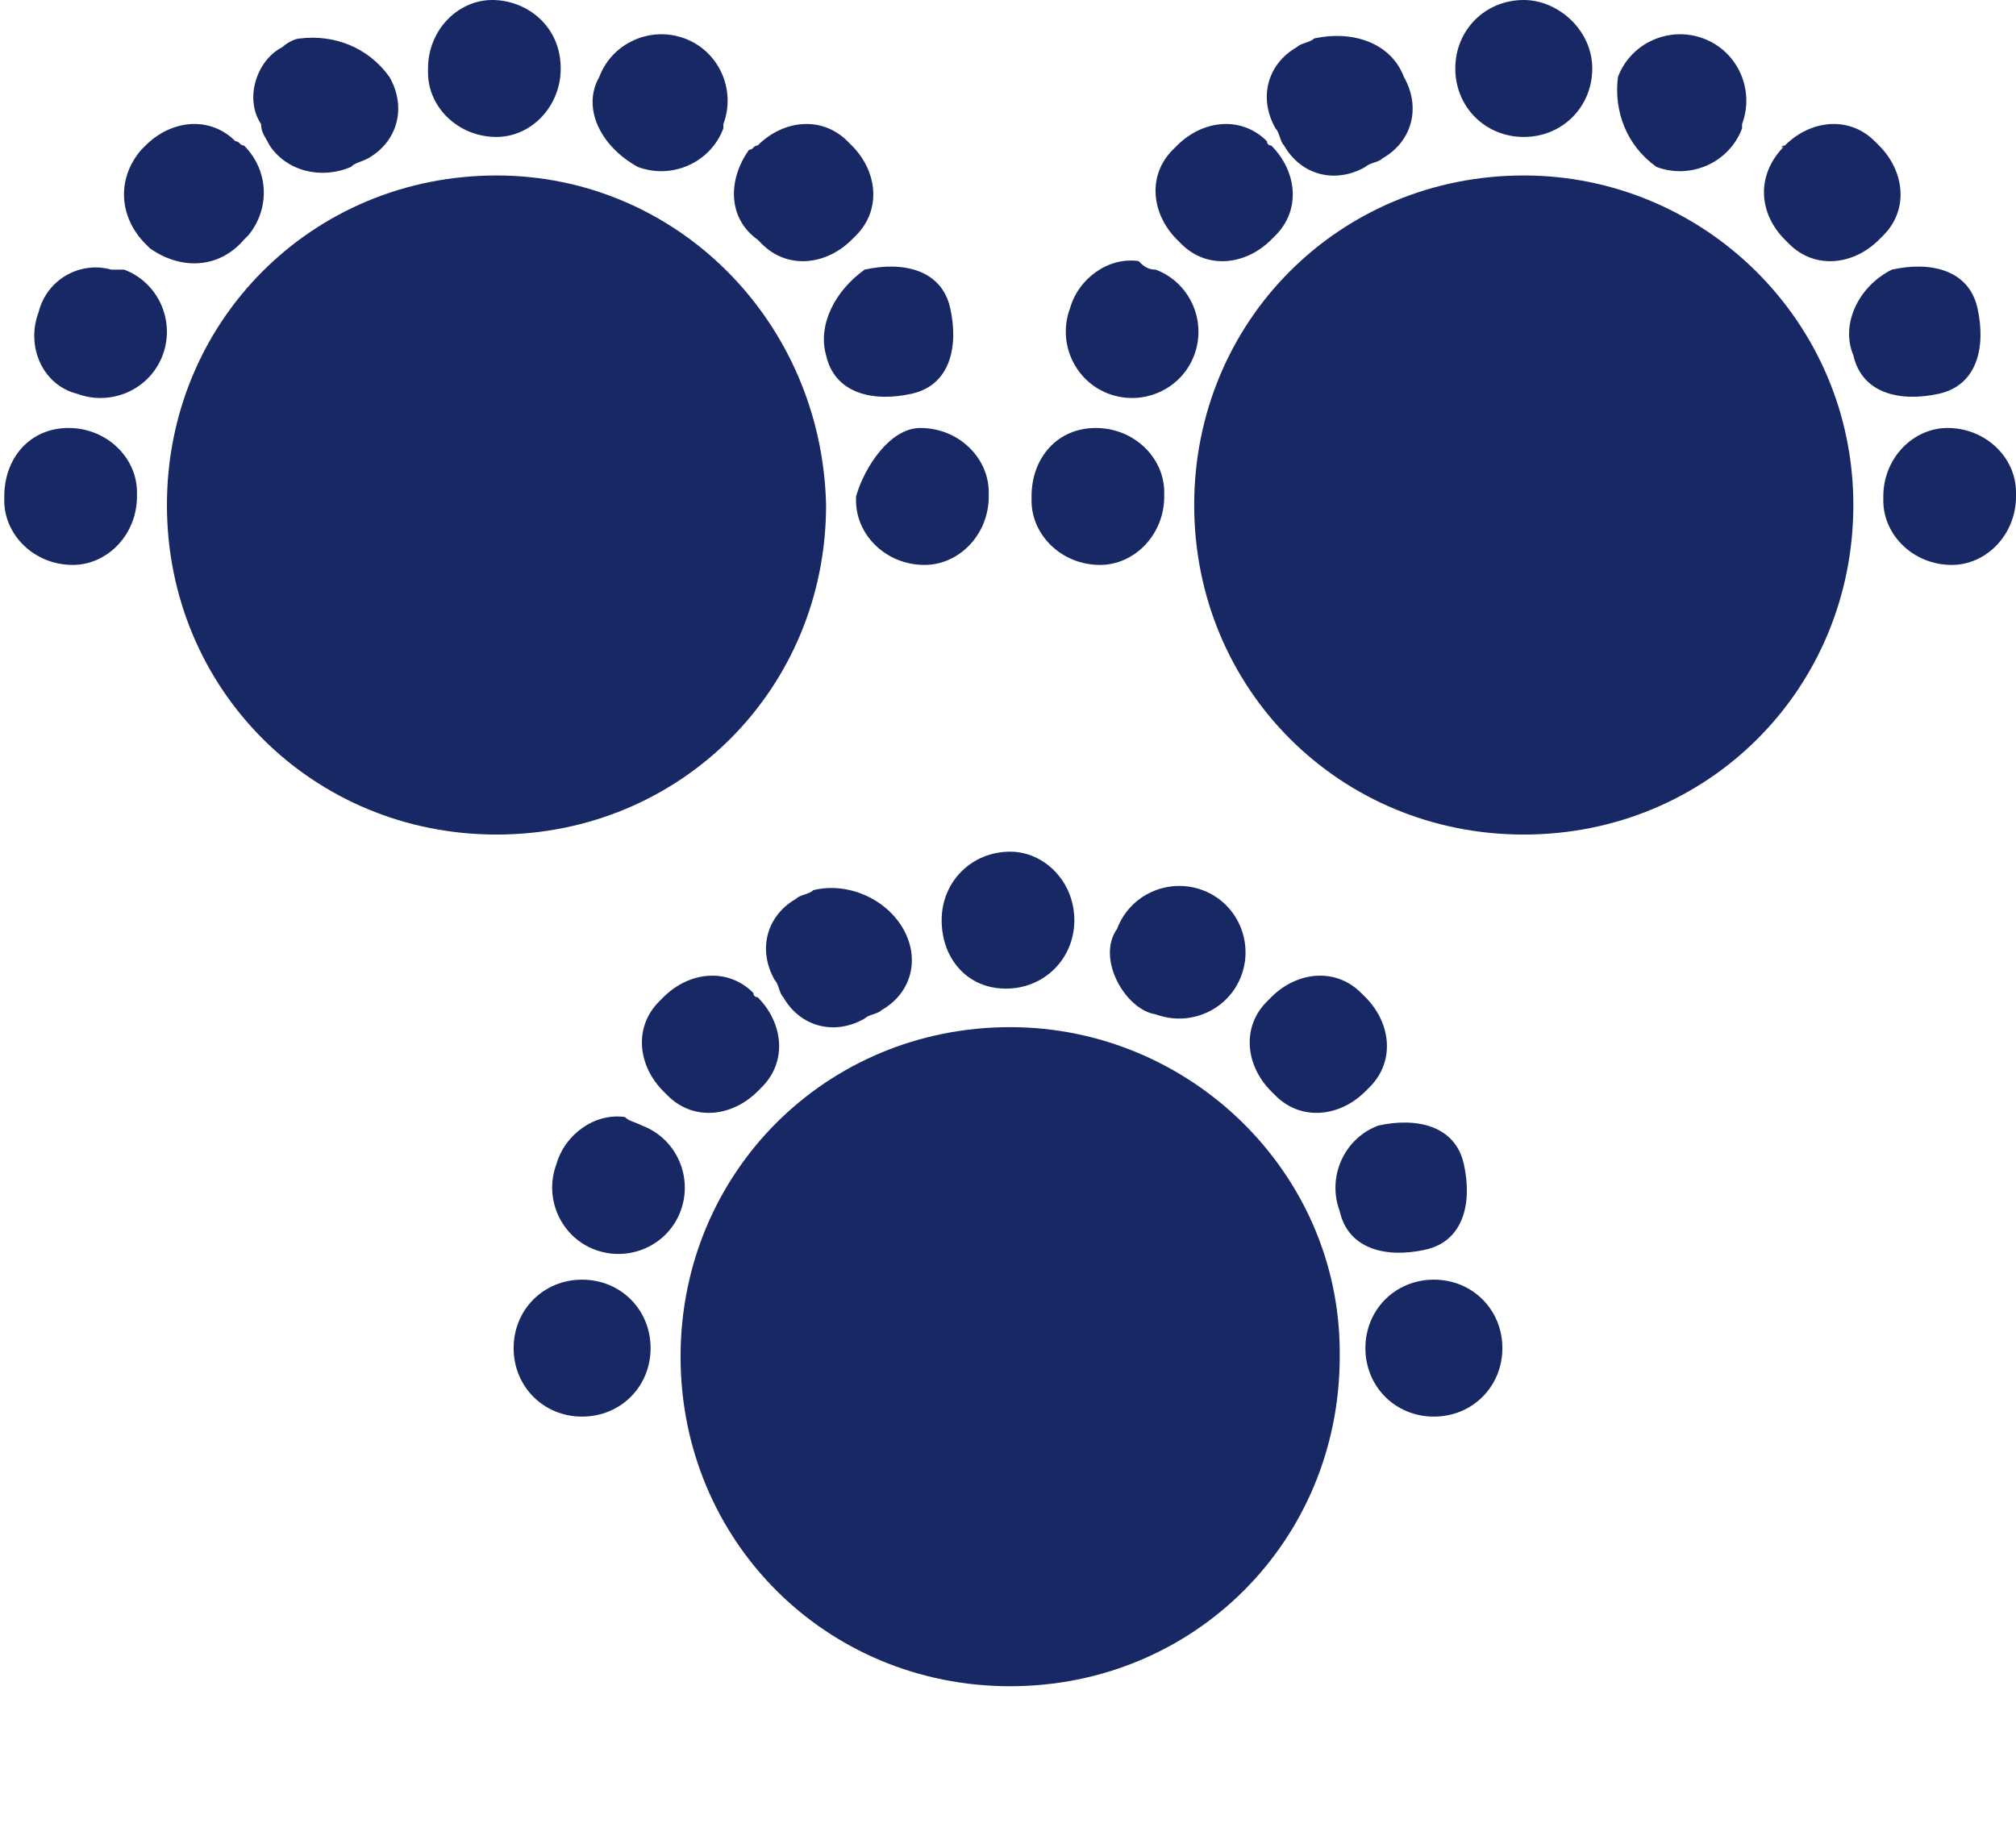
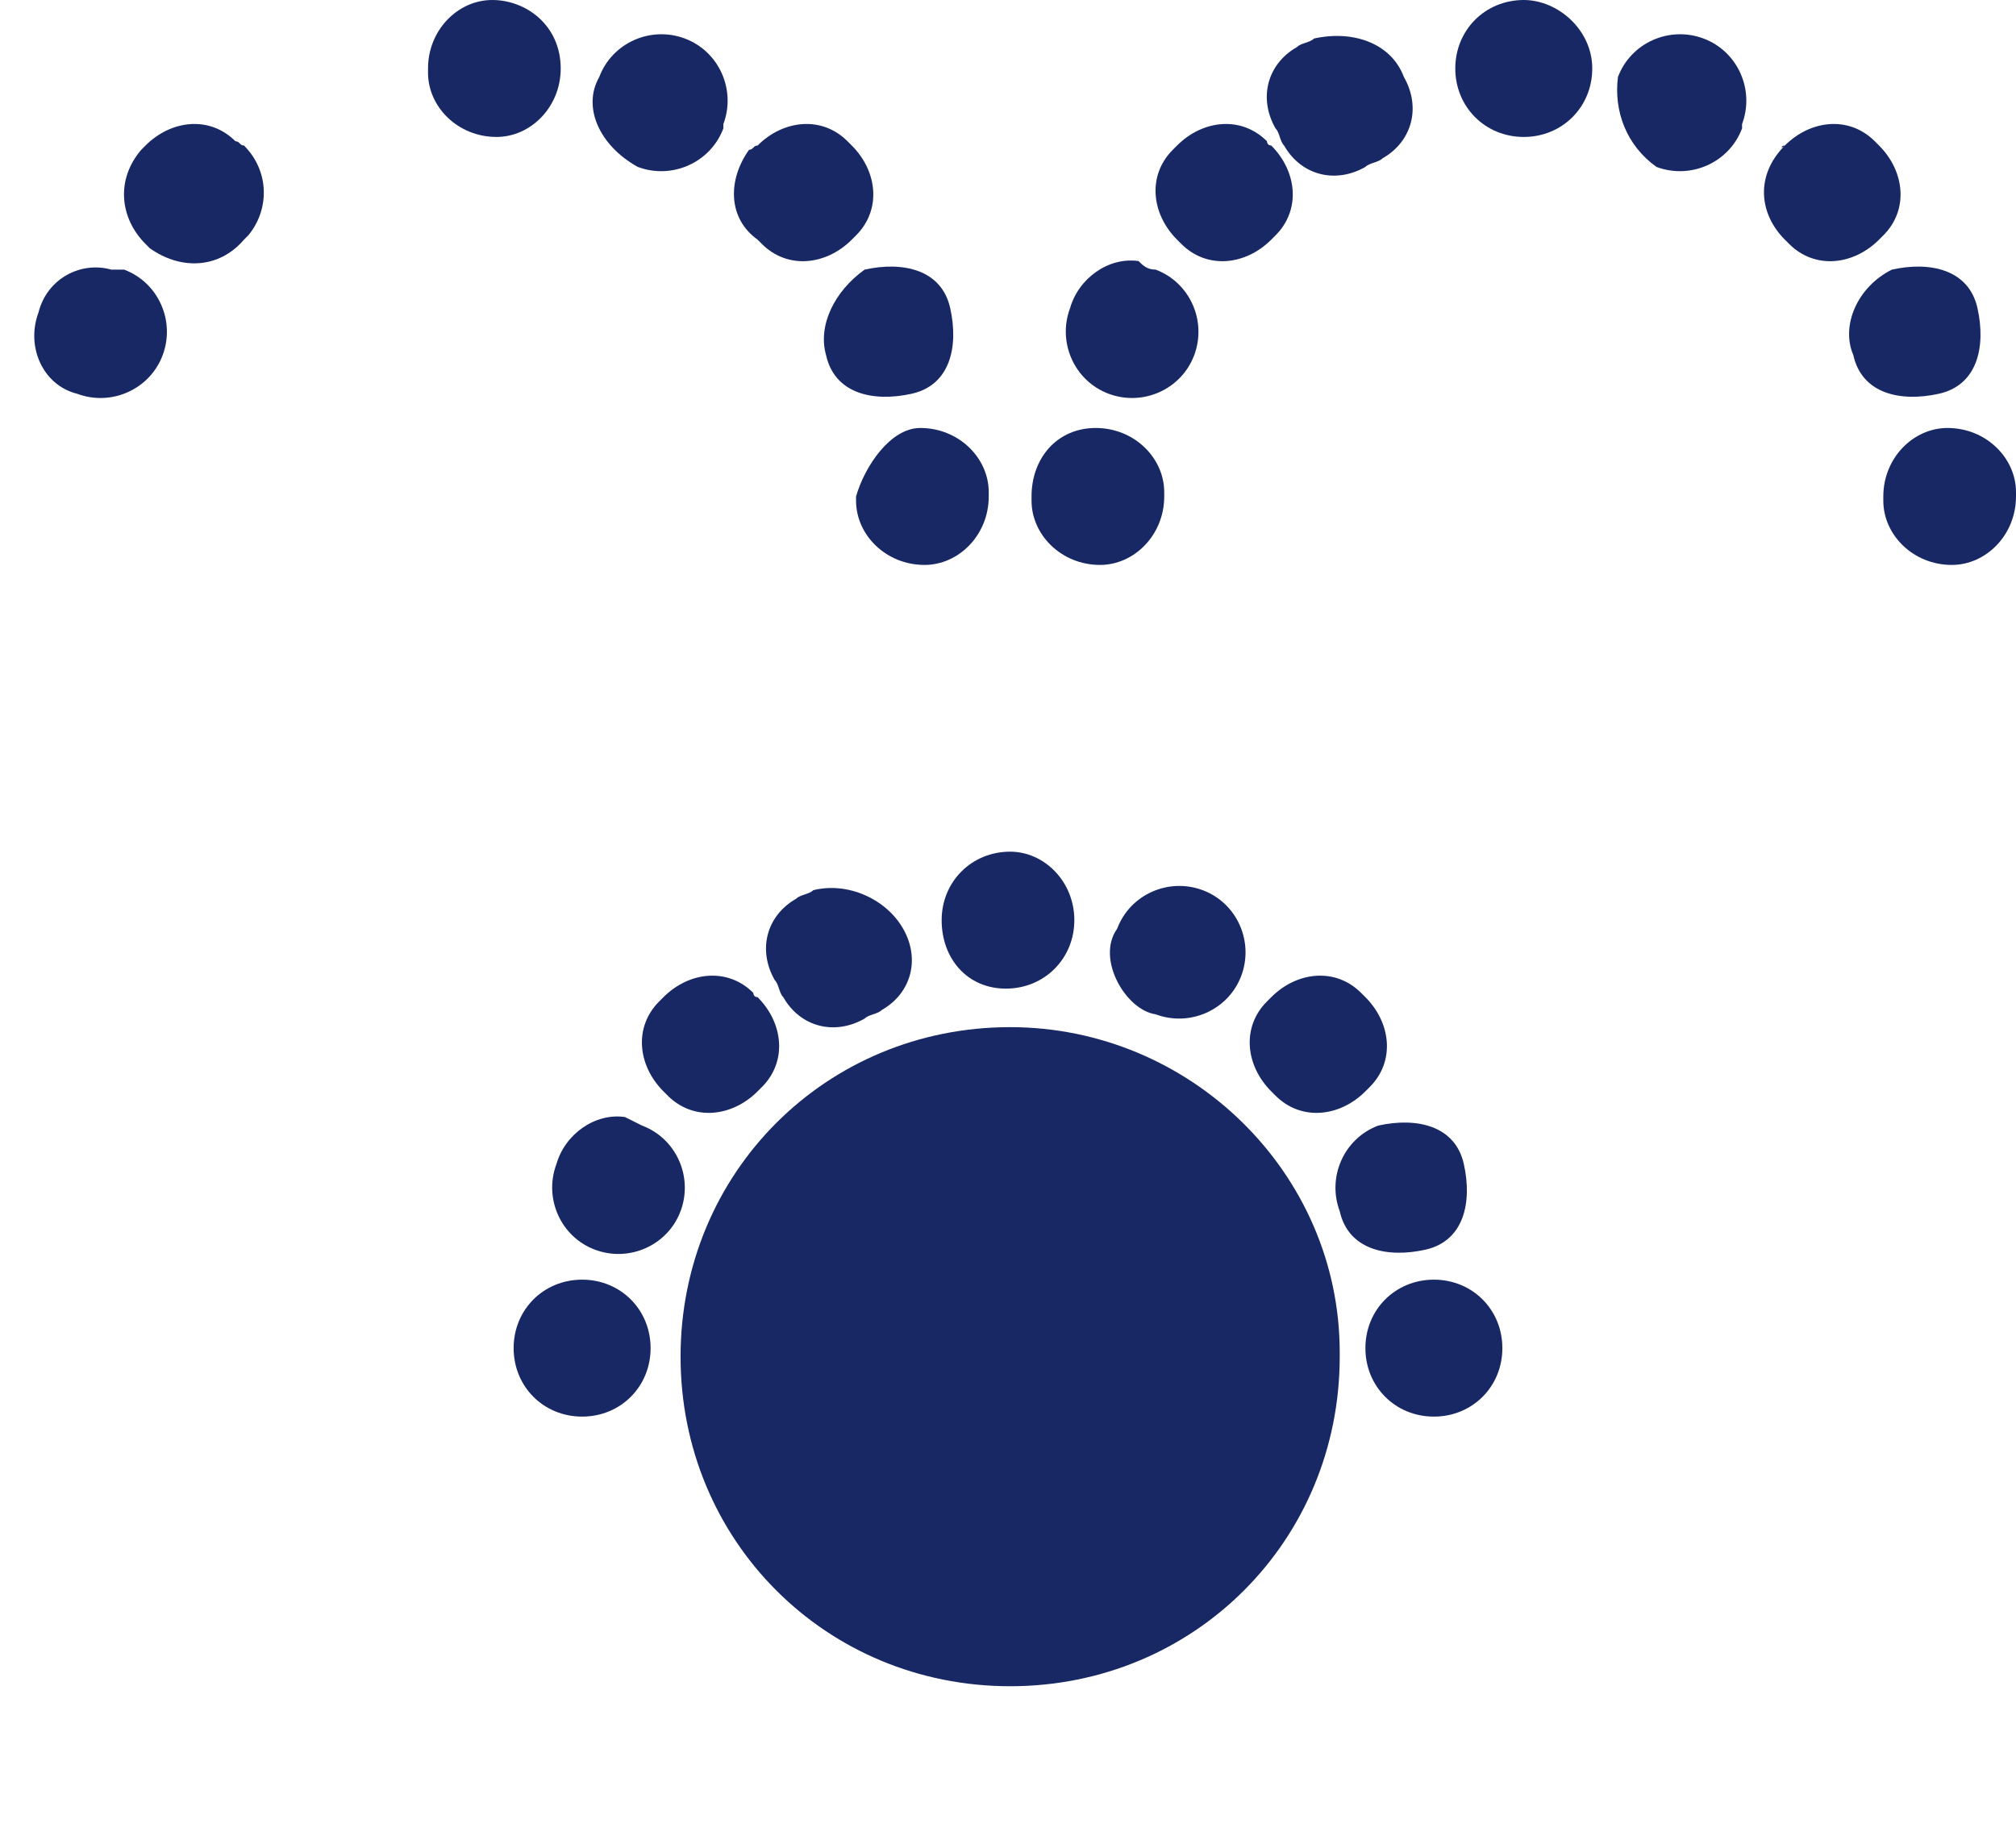
<svg xmlns="http://www.w3.org/2000/svg" version="1.1" id="conference-banquet" x="0px" y="0px" width="47.1px" height="43px" viewBox="0 0 47.1 43" style="enable-background:new 0 0 47.1 43;" xml:space="preserve">
  <style type="text/css">
	.st0{fill:#182865;}
</style>
-   <path id="Path_237" class="st0" d="M19.3,11.8c0,4.3-3.4,7.7-7.7,7.7s-7.7-3.4-7.7-7.7l0,0c0-4.3,3.4-7.7,7.7-7.7  C15.8,4.1,19.2,7.5,19.3,11.8L19.3,11.8" />
  <path id="Path_238" class="st0" d="M13.1,1.6c0,0.9-0.7,1.6-1.5,1.6c-0.9,0-1.6-0.7-1.6-1.5V1.6C10,0.7,10.7,0,11.5,0  S13.1,0.6,13.1,1.6C13.1,1.5,13.1,1.6,13.1,1.6" />
-   <path id="Path_240" class="st0" d="M9.1,1.8c0.4,0.7,0.2,1.5-0.5,1.9C8.4,3.8,8.3,3.8,8.2,3.9C7.5,4.2,6.7,4,6.3,3.4  C6.2,3.2,6.1,3.1,6.1,2.9C5.7,2.3,6,1.4,6.6,1.1C6.7,1,6.9,0.9,7,0.9C7.8,0.8,8.6,1.1,9.1,1.8" />
  <path id="Path_242" class="st0" d="M5.7,3.4C6.3,4,6.3,4.9,5.8,5.5L5.7,5.6C5.1,6.3,4.2,6.3,3.5,5.8L3.4,5.7  C2.8,5.1,2.7,4.2,3.3,3.5l0.1-0.1C4,2.8,4.9,2.7,5.5,3.3C5.6,3.3,5.6,3.4,5.7,3.4" />
  <path id="Path_244" class="st0" d="M2.9,6.3c0.8,0.3,1.2,1.2,0.9,2s-1.2,1.2-2,0.9C1,9,0.6,8.1,0.9,7.3l0,0c0.2-0.8,1-1.2,1.7-1  C2.8,6.3,2.9,6.3,2.9,6.3" />
-   <path id="Path_246" class="st0" d="M1.6,10c0.9,0,1.6,0.7,1.6,1.5v0.1c0,0.9-0.7,1.6-1.5,1.6c-0.9,0-1.6-0.7-1.6-1.5v-0.1  C0.1,10.7,0.7,10,1.6,10" />
  <path id="Path_247" class="st0" d="M21.5,10c0.9,0,1.6,0.7,1.6,1.5v0.1c0,0.9-0.7,1.6-1.5,1.6c-0.9,0-1.6-0.7-1.6-1.5v-0.1  C20.2,10.9,20.8,10,21.5,10" />
  <path id="Path_249" class="st0" d="M20.2,6.3c0.9-0.2,1.8,0,2,0.9s0,1.8-0.9,2c-0.9,0.2-1.8,0-2-0.9C19.1,7.6,19.5,6.8,20.2,6.3" />
  <path id="Path_251" class="st0" d="M17.7,3.4c0.6-0.6,1.5-0.7,2.1-0.1l0.1,0.1C20.5,4,20.6,4.9,20,5.5l-0.1,0.1  c-0.6,0.6-1.5,0.7-2.1,0.1l-0.1-0.1C17,5.1,17,4.2,17.5,3.5C17.6,3.5,17.6,3.4,17.7,3.4" />
  <path id="Path_253" class="st0" d="M14,1.8c0.3-0.8,1.2-1.2,2-0.9c0.8,0.3,1.2,1.2,0.9,2c0,0,0,0,0,0.1c-0.3,0.8-1.2,1.2-2,0.9  C14,3.4,13.6,2.5,14,1.8" />
-   <path id="Path_254" class="st0" d="M43.3,11.8c0,4.3-3.4,7.7-7.7,7.7s-7.7-3.4-7.7-7.7l0,0c0-4.3,3.4-7.7,7.7-7.7  C39.8,4.1,43.3,7.5,43.3,11.8L43.3,11.8" />
  <path id="Path_255" class="st0" d="M37.2,1.6c0,0.9-0.7,1.6-1.6,1.6c-0.9,0-1.6-0.7-1.6-1.6C34,0.7,34.7,0,35.6,0  C36.4,0,37.2,0.7,37.2,1.6" />
  <path id="Path_257" class="st0" d="M32.8,1.8c0.4,0.7,0.2,1.5-0.5,1.9c-0.1,0.1-0.3,0.1-0.4,0.2c-0.7,0.4-1.5,0.2-1.9-0.5  c-0.1-0.1-0.1-0.3-0.2-0.4c-0.4-0.7-0.2-1.5,0.5-1.9C30.4,1,30.6,1,30.7,0.9C31.6,0.7,32.5,1,32.8,1.8" />
  <path id="Path_259" class="st0" d="M29.7,3.4c0.6,0.6,0.7,1.5,0.1,2.1l-0.1,0.1c-0.6,0.6-1.5,0.7-2.1,0.1l-0.1-0.1  c-0.6-0.6-0.7-1.5-0.1-2.1l0.1-0.1c0.6-0.6,1.5-0.7,2.1-0.1C29.6,3.3,29.6,3.4,29.7,3.4" />
  <path id="Path_261" class="st0" d="M27,6.3c0.8,0.3,1.2,1.2,0.9,2c-0.3,0.8-1.2,1.2-2,0.9S24.7,8,25,7.2l0,0  c0.2-0.7,0.9-1.2,1.6-1.1C26.7,6.2,26.8,6.3,27,6.3" />
  <path id="Path_263" class="st0" d="M25.6,10c0.9,0,1.6,0.7,1.6,1.5v0.1c0,0.9-0.7,1.6-1.5,1.6c-0.9,0-1.6-0.7-1.6-1.5v-0.1  C24.1,10.7,24.7,10,25.6,10" />
  <path id="Path_264" class="st0" d="M45.5,10c0.9,0,1.6,0.7,1.6,1.5v0.1c0,0.9-0.7,1.6-1.5,1.6c-0.9,0-1.6-0.7-1.6-1.5v-0.1  C44,10.7,44.7,10,45.5,10" />
  <path id="Path_266" class="st0" d="M44.2,6.3c0.9-0.2,1.8,0,2,0.9s0,1.8-0.9,2c-0.9,0.2-1.8,0-2-0.9C43,7.6,43.4,6.7,44.2,6.3" />
  <path id="Path_268" class="st0" d="M41.7,3.4c0.6-0.6,1.5-0.7,2.1-0.1l0.1,0.1C44.5,4,44.6,4.9,44,5.5l-0.1,0.1  c-0.6,0.6-1.5,0.7-2.1,0.1l-0.1-0.1C41.1,5,41,4.1,41.7,3.4C41.6,3.5,41.6,3.4,41.7,3.4" />
  <path id="Path_270" class="st0" d="M37.8,1.8c0.3-0.8,1.2-1.2,2-0.9s1.2,1.2,0.9,2c0,0,0,0,0,0.1c-0.3,0.8-1.2,1.2-2,0.9  C38,3.4,37.7,2.6,37.8,1.8" />
  <path id="Path_271" class="st0" d="M31.3,31.7c0,4.3-3.4,7.7-7.7,7.7s-7.7-3.4-7.7-7.7s3.4-7.7,7.7-7.7c4.2,0,7.7,3.4,7.7,7.6V31.7" />
  <path id="Path_272" class="st0" d="M25.1,21.5c0,0.9-0.7,1.6-1.6,1.6S22,22.4,22,21.5s0.7-1.6,1.6-1.6l0,0  C24.4,19.9,25.1,20.6,25.1,21.5L25.1,21.5" />
  <path id="Path_274" class="st0" d="M21.1,21.7c0.4,0.7,0.2,1.5-0.5,1.9c-0.1,0.1-0.3,0.1-0.4,0.2c-0.7,0.4-1.5,0.2-1.9-0.5  c-0.1-0.1-0.1-0.3-0.2-0.4c-0.4-0.7-0.2-1.5,0.5-1.9c0.1-0.1,0.3-0.1,0.4-0.2C19.8,20.6,20.7,21,21.1,21.7" />
  <path id="Path_276" class="st0" d="M17.7,23.3c0.6,0.6,0.7,1.5,0.1,2.1l-0.1,0.1c-0.6,0.6-1.5,0.7-2.1,0.1l-0.1-0.1  c-0.6-0.6-0.7-1.5-0.1-2.1l0.1-0.1c0.6-0.6,1.5-0.7,2.1-0.1C17.6,23.2,17.6,23.3,17.7,23.3" />
-   <path id="Path_278" class="st0" d="M15,26.3c0.8,0.3,1.2,1.2,0.9,2c-0.3,0.8-1.2,1.2-2,0.9c-0.8-0.3-1.2-1.2-0.9-2l0,0  c0.2-0.7,0.9-1.2,1.6-1.1C14.7,26.2,14.8,26.2,15,26.3" />
+   <path id="Path_278" class="st0" d="M15,26.3c0.8,0.3,1.2,1.2,0.9,2c-0.3,0.8-1.2,1.2-2,0.9c-0.8-0.3-1.2-1.2-0.9-2l0,0  c0.2-0.7,0.9-1.2,1.6-1.1" />
  <path id="Path_280" class="st0" d="M13.6,29.9c0.9,0,1.6,0.7,1.6,1.6c0,0.9-0.7,1.6-1.6,1.6S12,32.4,12,31.5l0,0  C12,30.6,12.7,29.9,13.6,29.9C13.5,29.9,13.6,29.9,13.6,29.9" />
  <path id="Path_281" class="st0" d="M33.5,29.9c0.9,0,1.6,0.7,1.6,1.6c0,0.9-0.7,1.6-1.6,1.6s-1.6-0.7-1.6-1.6l0,0  C31.9,30.6,32.6,29.9,33.5,29.9L33.5,29.9" />
  <path id="Path_283" class="st0" d="M32.2,26.3c0.9-0.2,1.8,0,2,0.9s0,1.8-0.9,2s-1.8,0-2-0.9C31,27.5,31.4,26.6,32.2,26.3" />
  <path id="Path_285" class="st0" d="M29.7,23.3c0.6-0.6,1.5-0.7,2.1-0.1l0.1,0.1c0.6,0.6,0.7,1.5,0.1,2.1l-0.1,0.1  c-0.6,0.6-1.5,0.7-2.1,0.1l-0.1-0.1c-0.6-0.6-0.7-1.5-0.1-2.1C29.6,23.4,29.6,23.4,29.7,23.3" />
  <path id="Path_287" class="st0" d="M26.1,21.7c0.3-0.8,1.2-1.2,2-0.9c0.8,0.3,1.2,1.2,0.9,2c-0.3,0.8-1.2,1.2-2,0.9l0,0  C26.3,23.6,25.6,22.4,26.1,21.7" />
</svg>